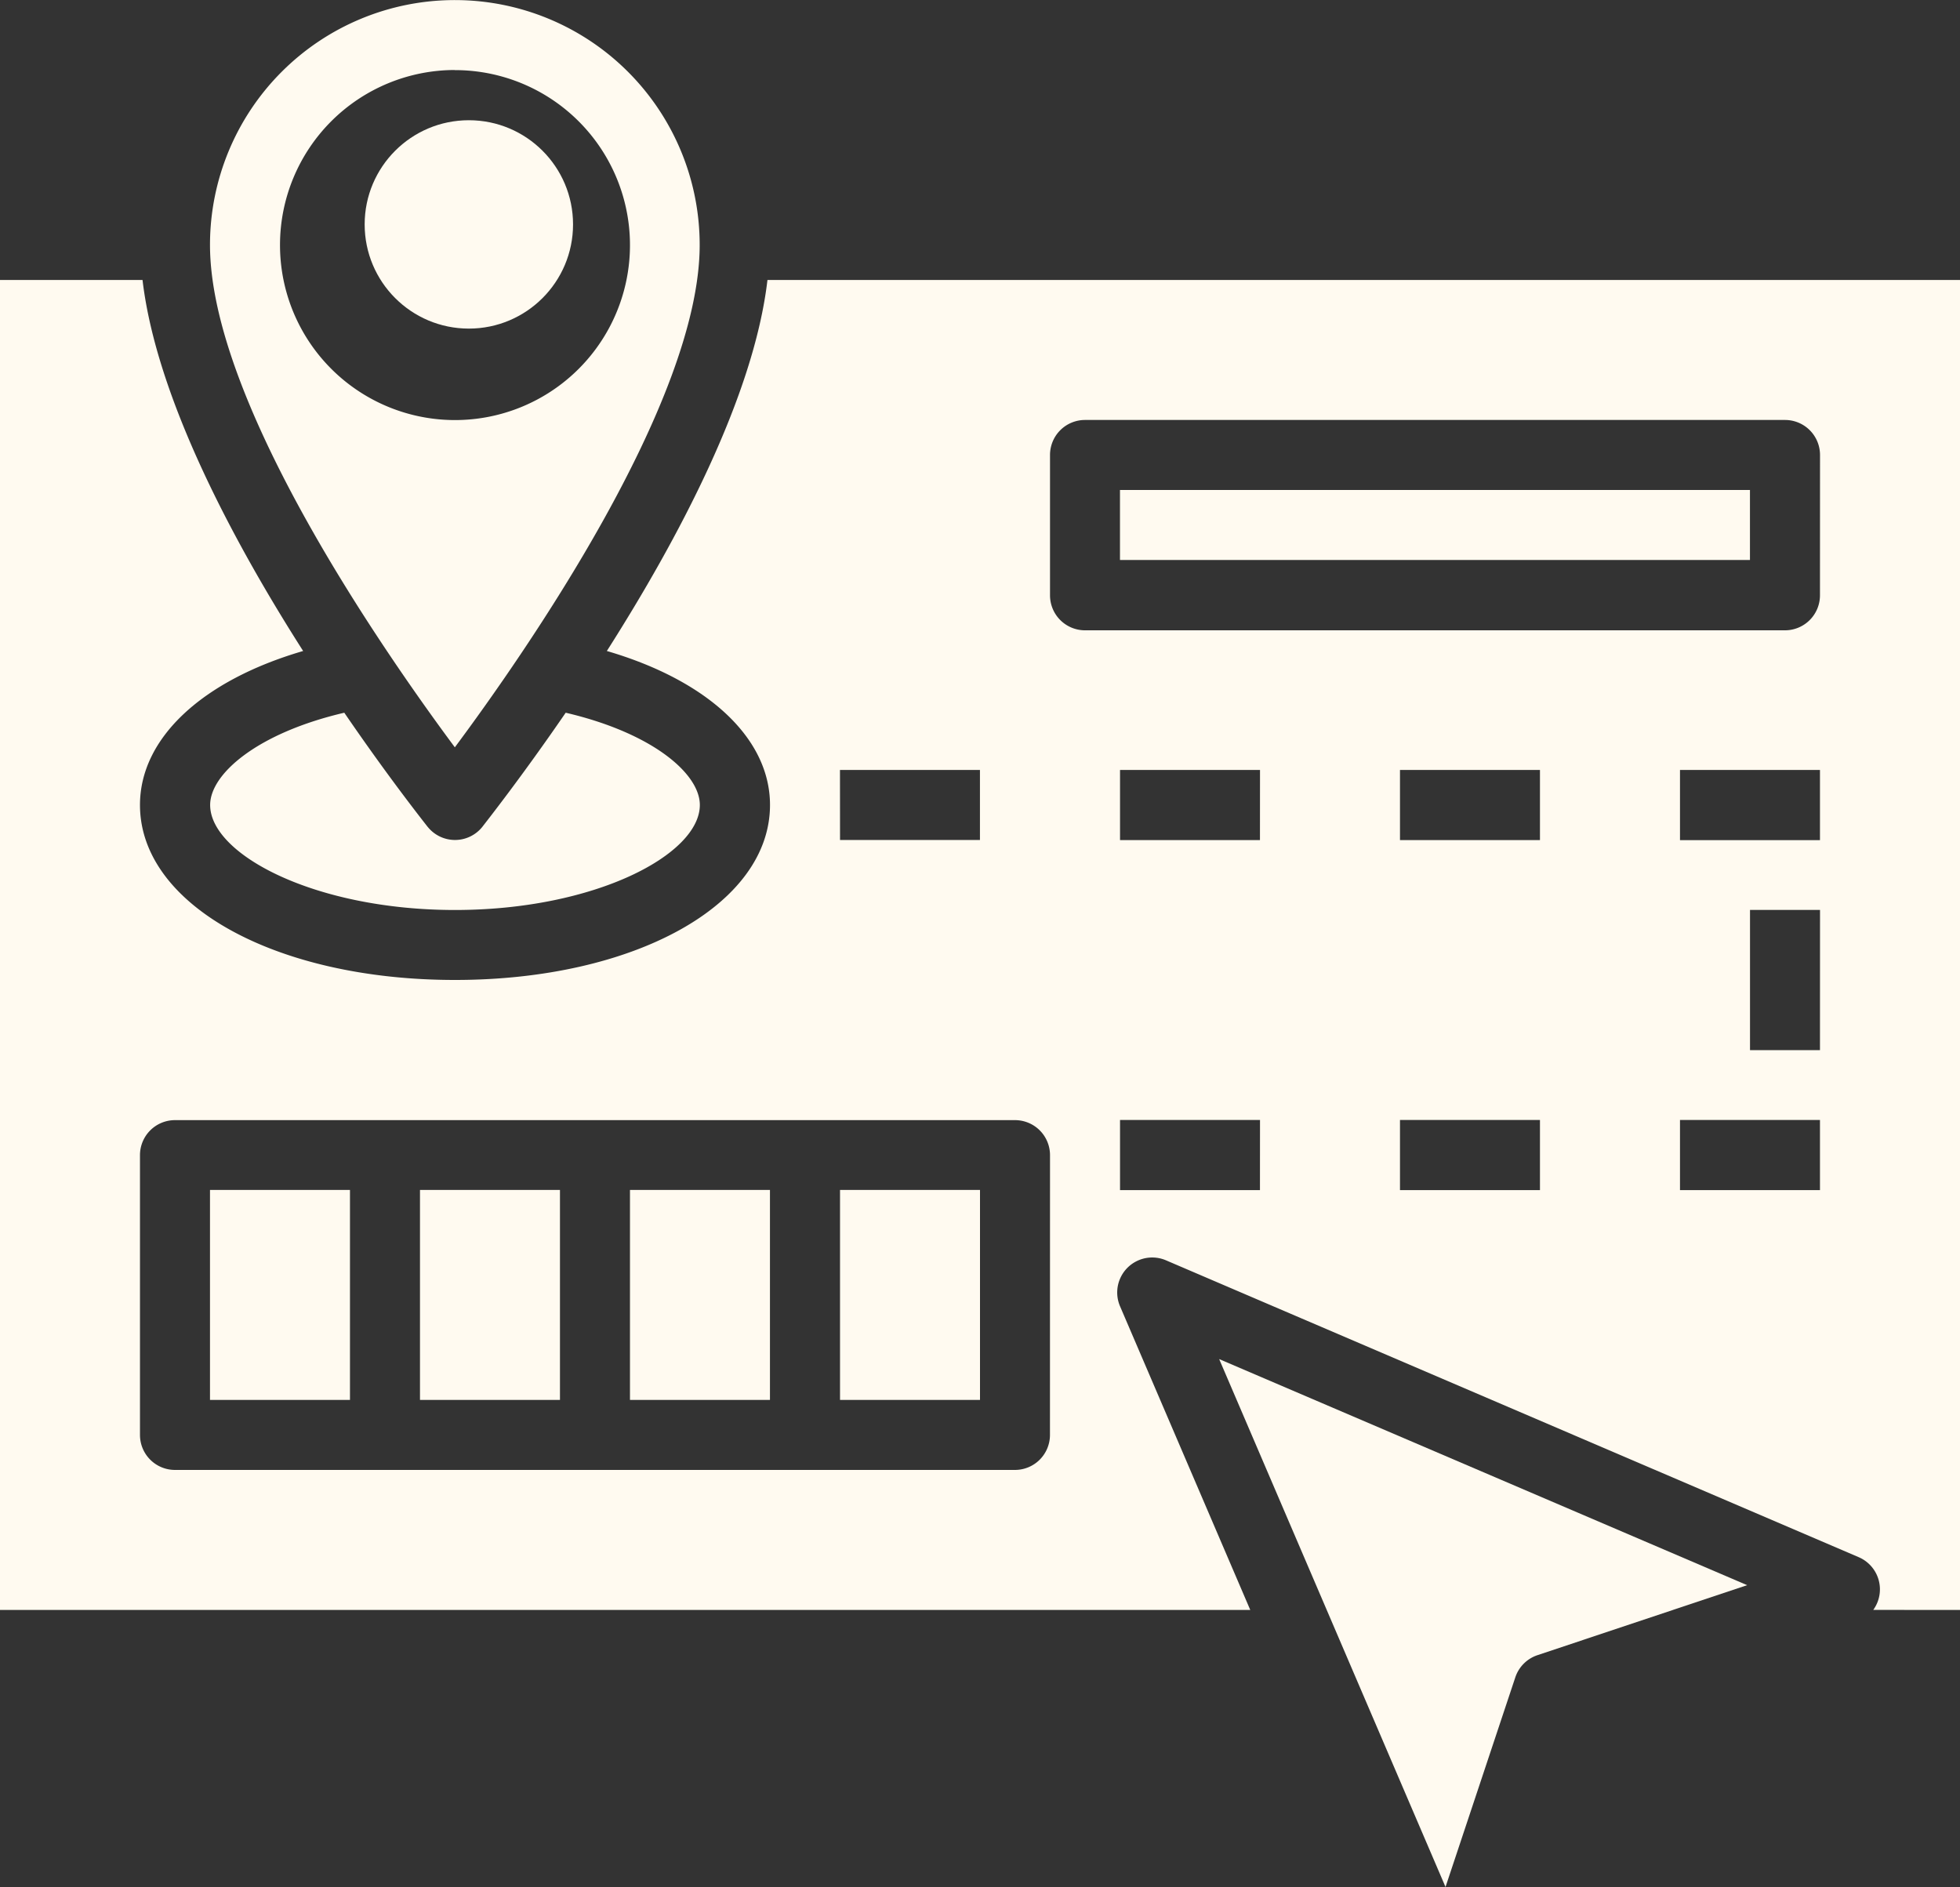
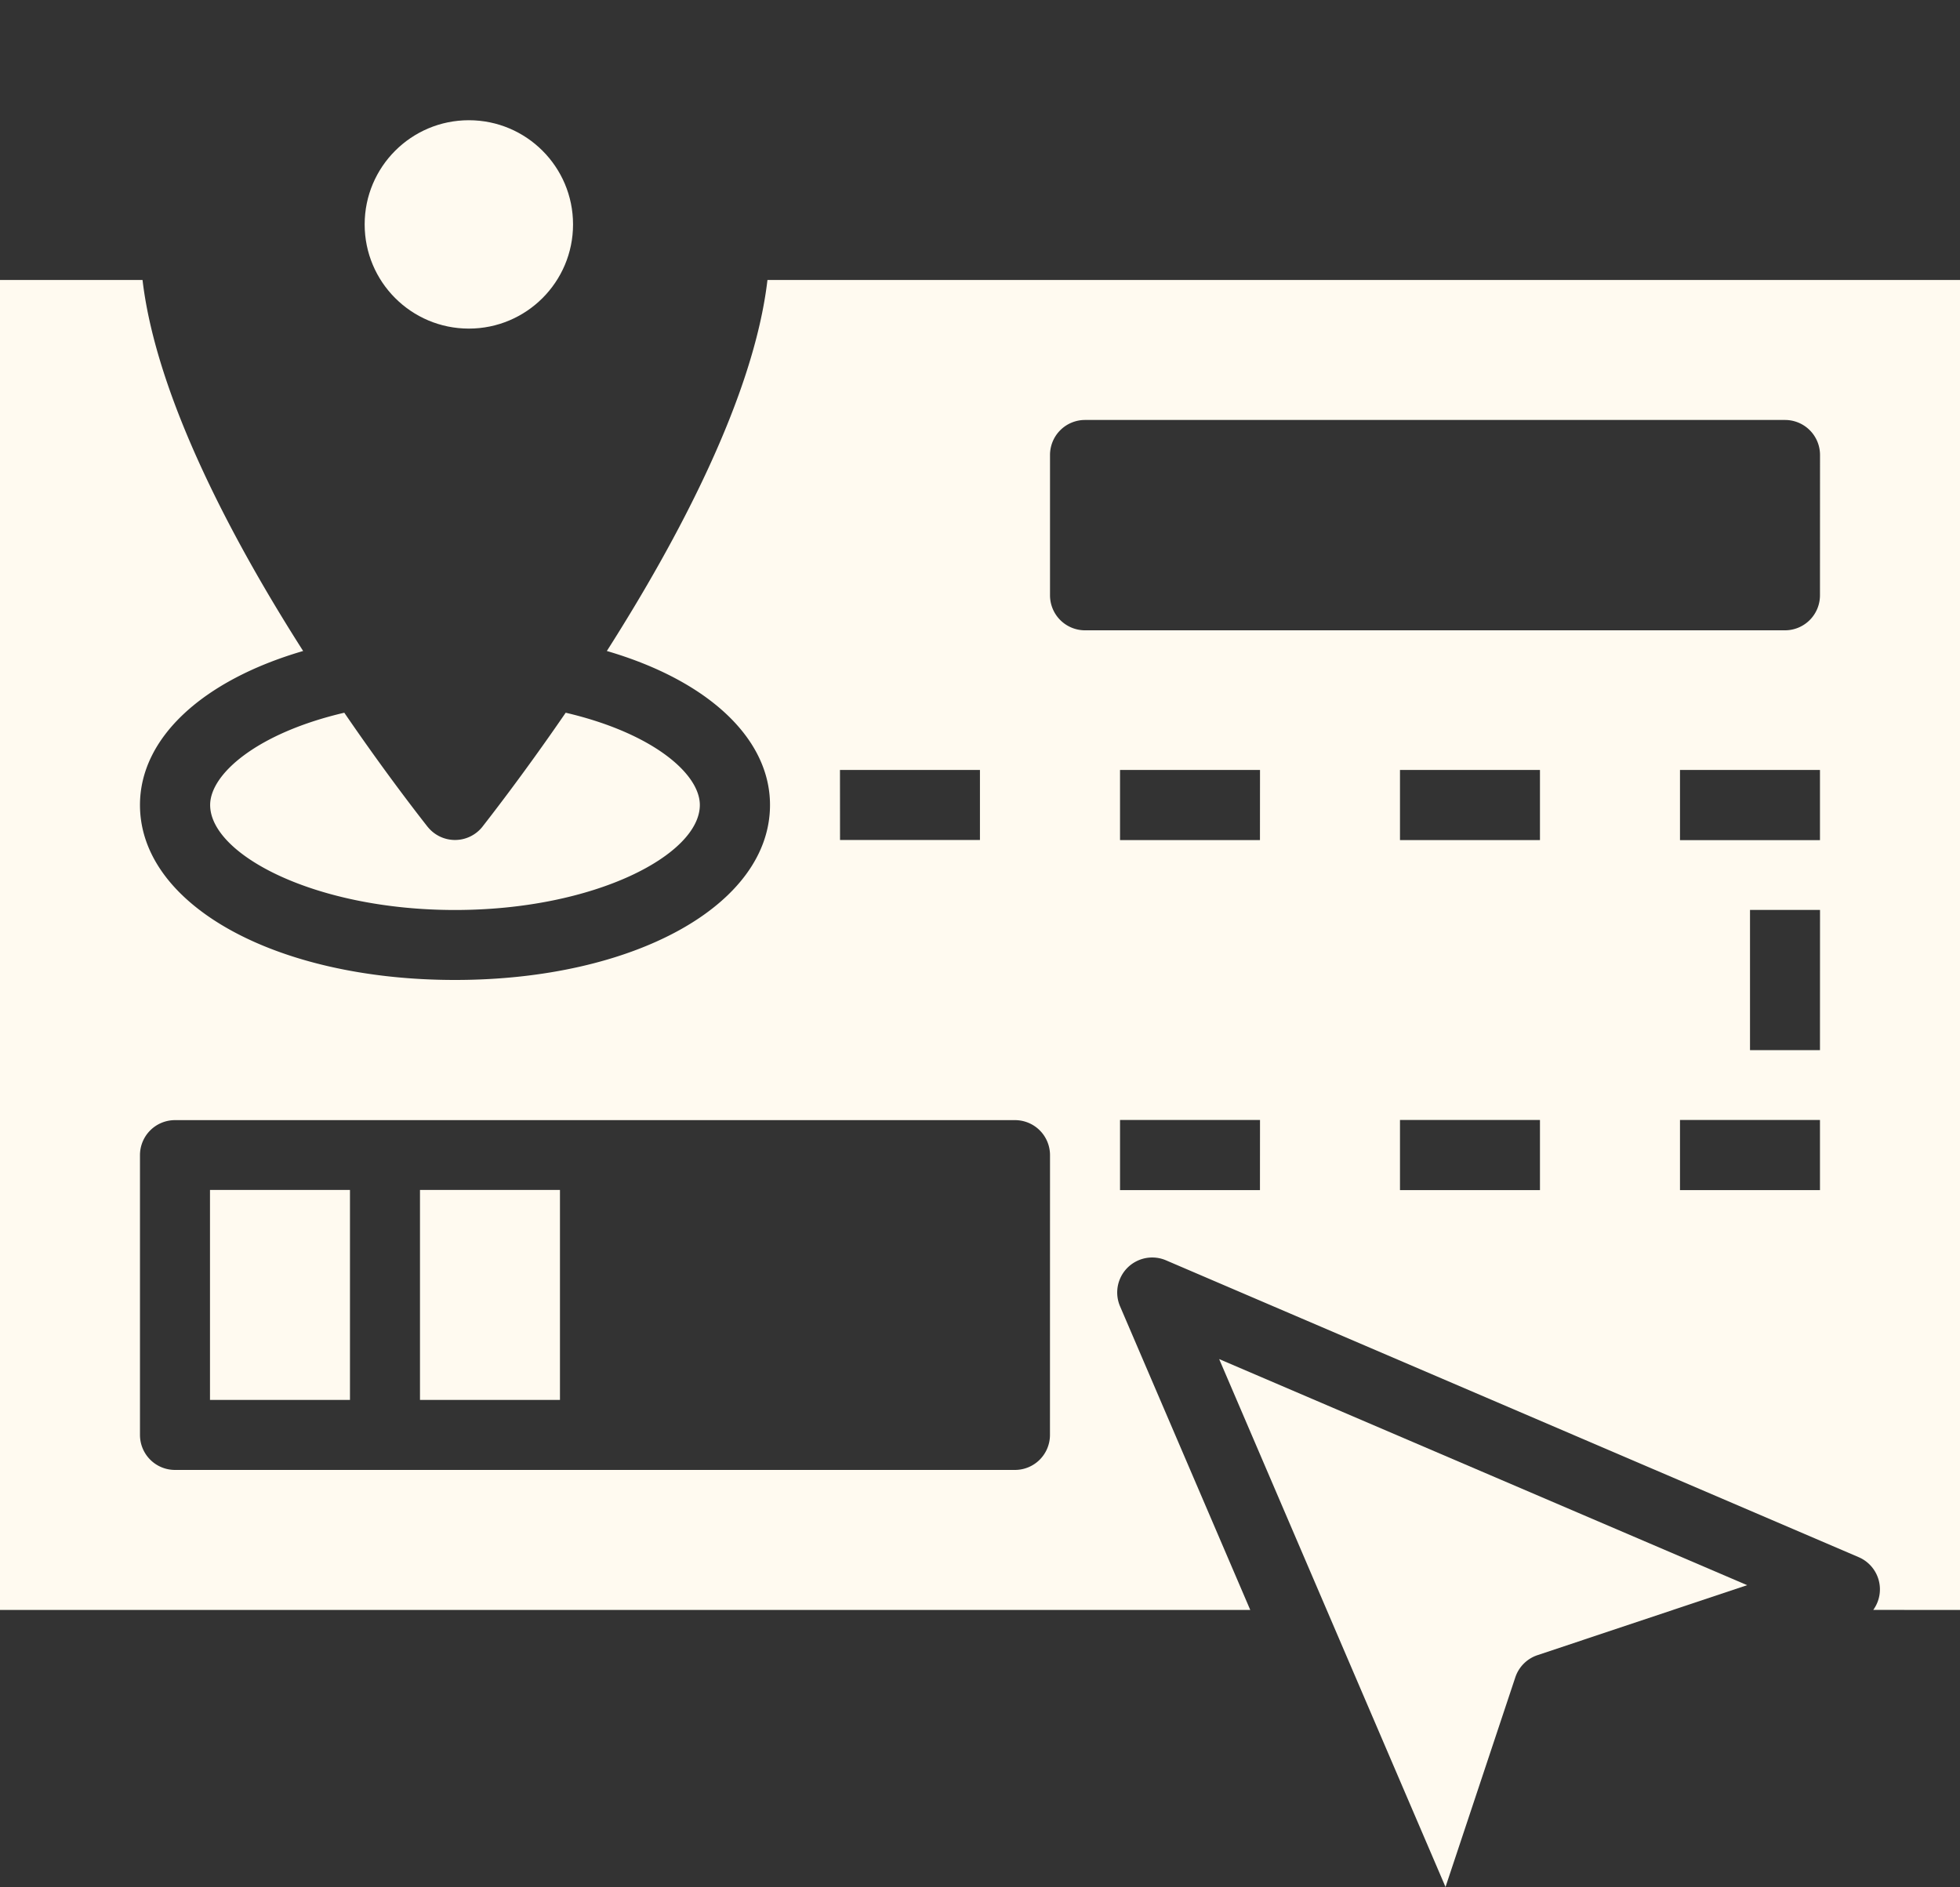
<svg xmlns="http://www.w3.org/2000/svg" width="37.624" height="36.225" viewBox="0 0 37.624 36.225">
  <rect x="0" y="0" width="37.624" height="36.225" fill="#333333" stroke="none" />
  <defs>
    <style>.a{fill:#fffaf0;}</style>
  </defs>
-   <path class="a" d="M28,38h2.687v4.031H28Z" transform="translate(-11.875 -15.157)" />
-   <path class="a" d="M36,18H48.093v1.344H36Z" transform="translate(-14.501 -8.594)" />
-   <path class="a" d="M22,38h2.687v4.031H22Z" transform="translate(-9.907 -15.157)" />
  <path class="a" d="M41.624,37.531V12H18.732c-.261,2.245-1.728,4.995-3.083,7.122,1.93.564,3.132,1.669,3.132,2.956,0,1.915-2.6,3.359-6.047,3.359s-6.047-1.444-6.047-3.359c0-1.287,1.2-2.392,3.132-2.956C8.464,17,7,14.247,6.736,12H4V37.531H28l-2.5-5.83a.672.672,0,0,1,.882-.882l13.3,5.7a.672.672,0,0,1,.277,1.011Zm-21.5-16.125h2.687V22.75H20.125Zm4.031,12.765a.672.672,0,0,1-.672.672H7.359a.672.672,0,0,1-.672-.672V28.8a.672.672,0,0,1,.672-.672H23.484a.672.672,0,0,1,.672.672Zm4.031-4.7H25.5V28.125h2.687Zm0-6.719H25.5V21.406h2.687Zm5.375,6.719H30.874V28.125h2.687Zm0-6.719H30.874V21.406h2.687Zm5.375,6.719H36.249V28.125h2.687Zm0-2.687H37.593V24.093h1.344Zm0-4.031H36.249V21.406h2.687Zm0-4.7a.672.672,0,0,1-.672.672H24.828a.672.672,0,0,1-.672-.672V15.359a.672.672,0,0,1,.672-.672H38.265a.672.672,0,0,1,.672.672Z" transform="translate(-4 -6.625)" />
  <path class="a" d="M10,38h2.687v4.031H10Z" transform="translate(-5.969 -15.157)" />
  <path class="a" d="M16,38h2.687v4.031H16Z" transform="translate(-7.938 -15.157)" />
  <path class="a" d="M14.178,26.555c-.077-.1-.753-.952-1.6-2.191-1.67.39-2.575,1.175-2.575,1.771,0,.951,2.012,2.016,4.7,2.016s4.7-1.064,4.7-2.016c0-.6-.906-1.381-2.575-1.771-.85,1.239-1.526,2.094-1.6,2.191a.672.672,0,0,1-1.049,0Z" transform="translate(-5.969 -10.682)" />
-   <path class="a" d="M14.7,18.346c1.326-1.782,4.7-6.615,4.7-9.643A4.7,4.7,0,1,0,10,8.7C10,11.734,13.377,16.564,14.7,18.346Zm0-13A3.359,3.359,0,1,1,11.344,8.7,3.359,3.359,0,0,1,14.7,5.344Z" transform="translate(-5.969 -4)" />
  <circle class="a" cx="2" cy="2" r="2" transform="translate(7 2.308)" />
  <path class="a" d="M44.518,48.942a.672.672,0,0,1,.425-.425l4.025-1.344L38.833,42.833l4.345,10.134Z" transform="translate(-15.43 -16.743)" />
</svg>